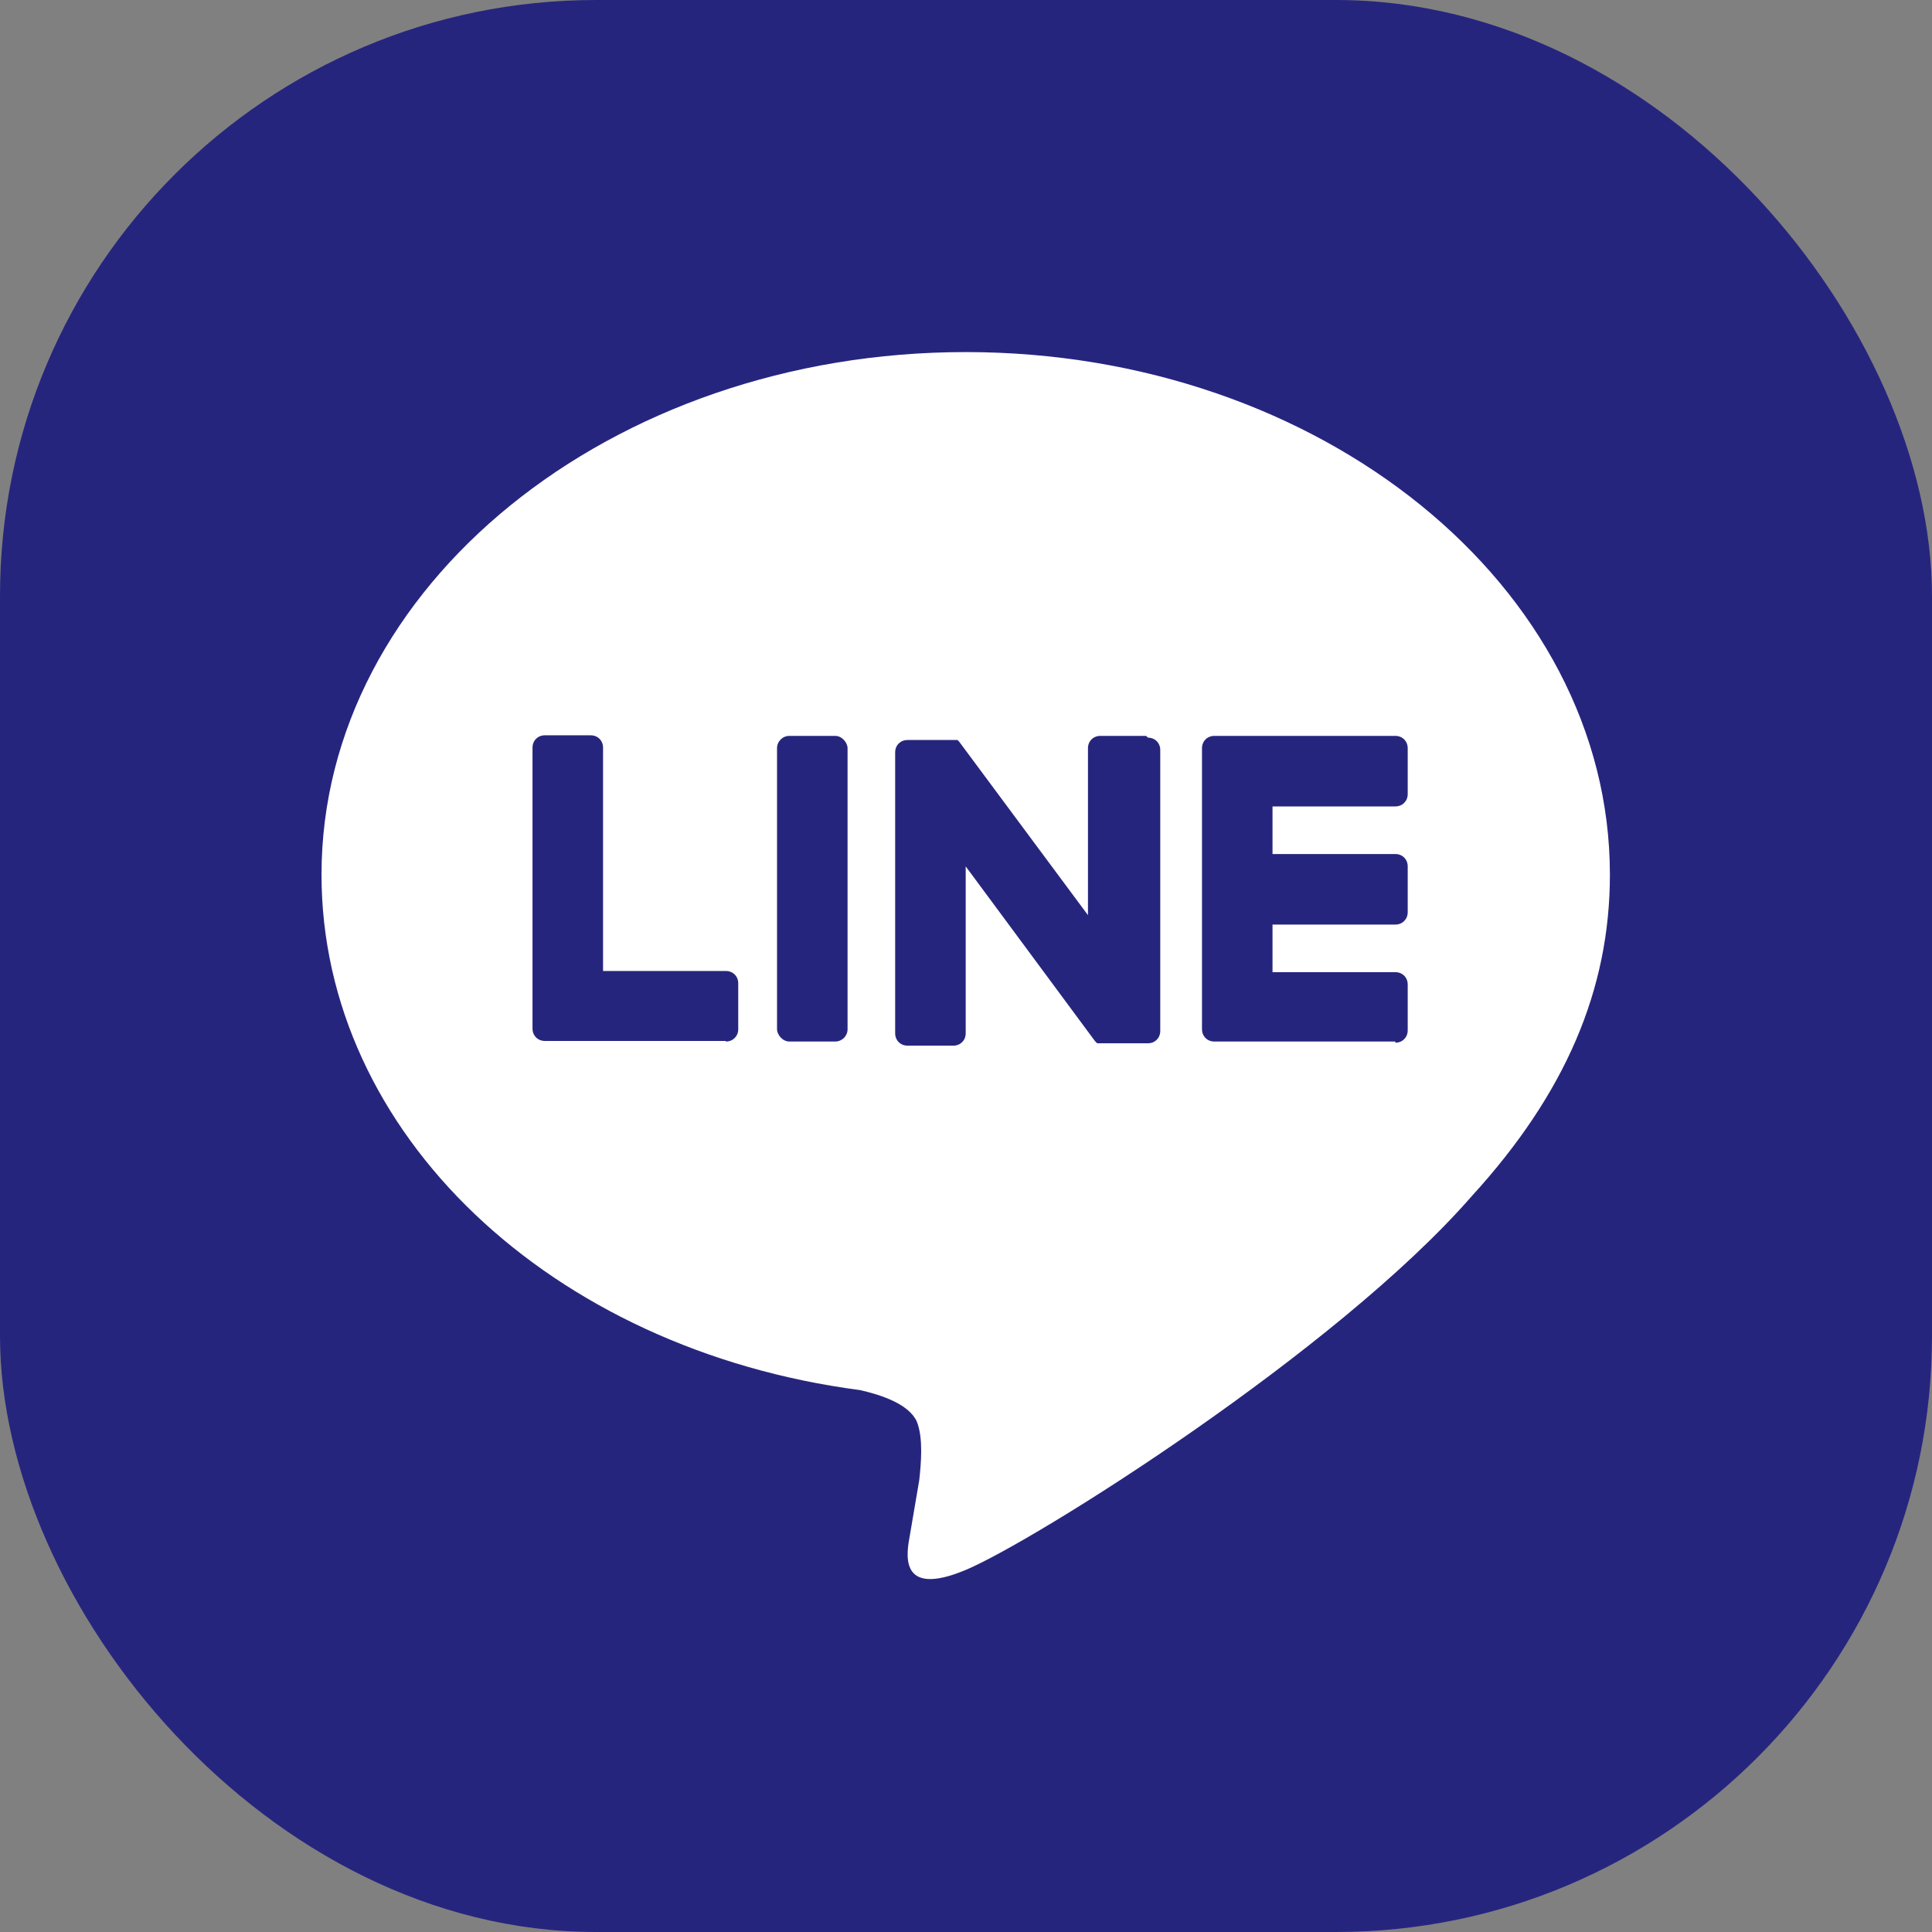
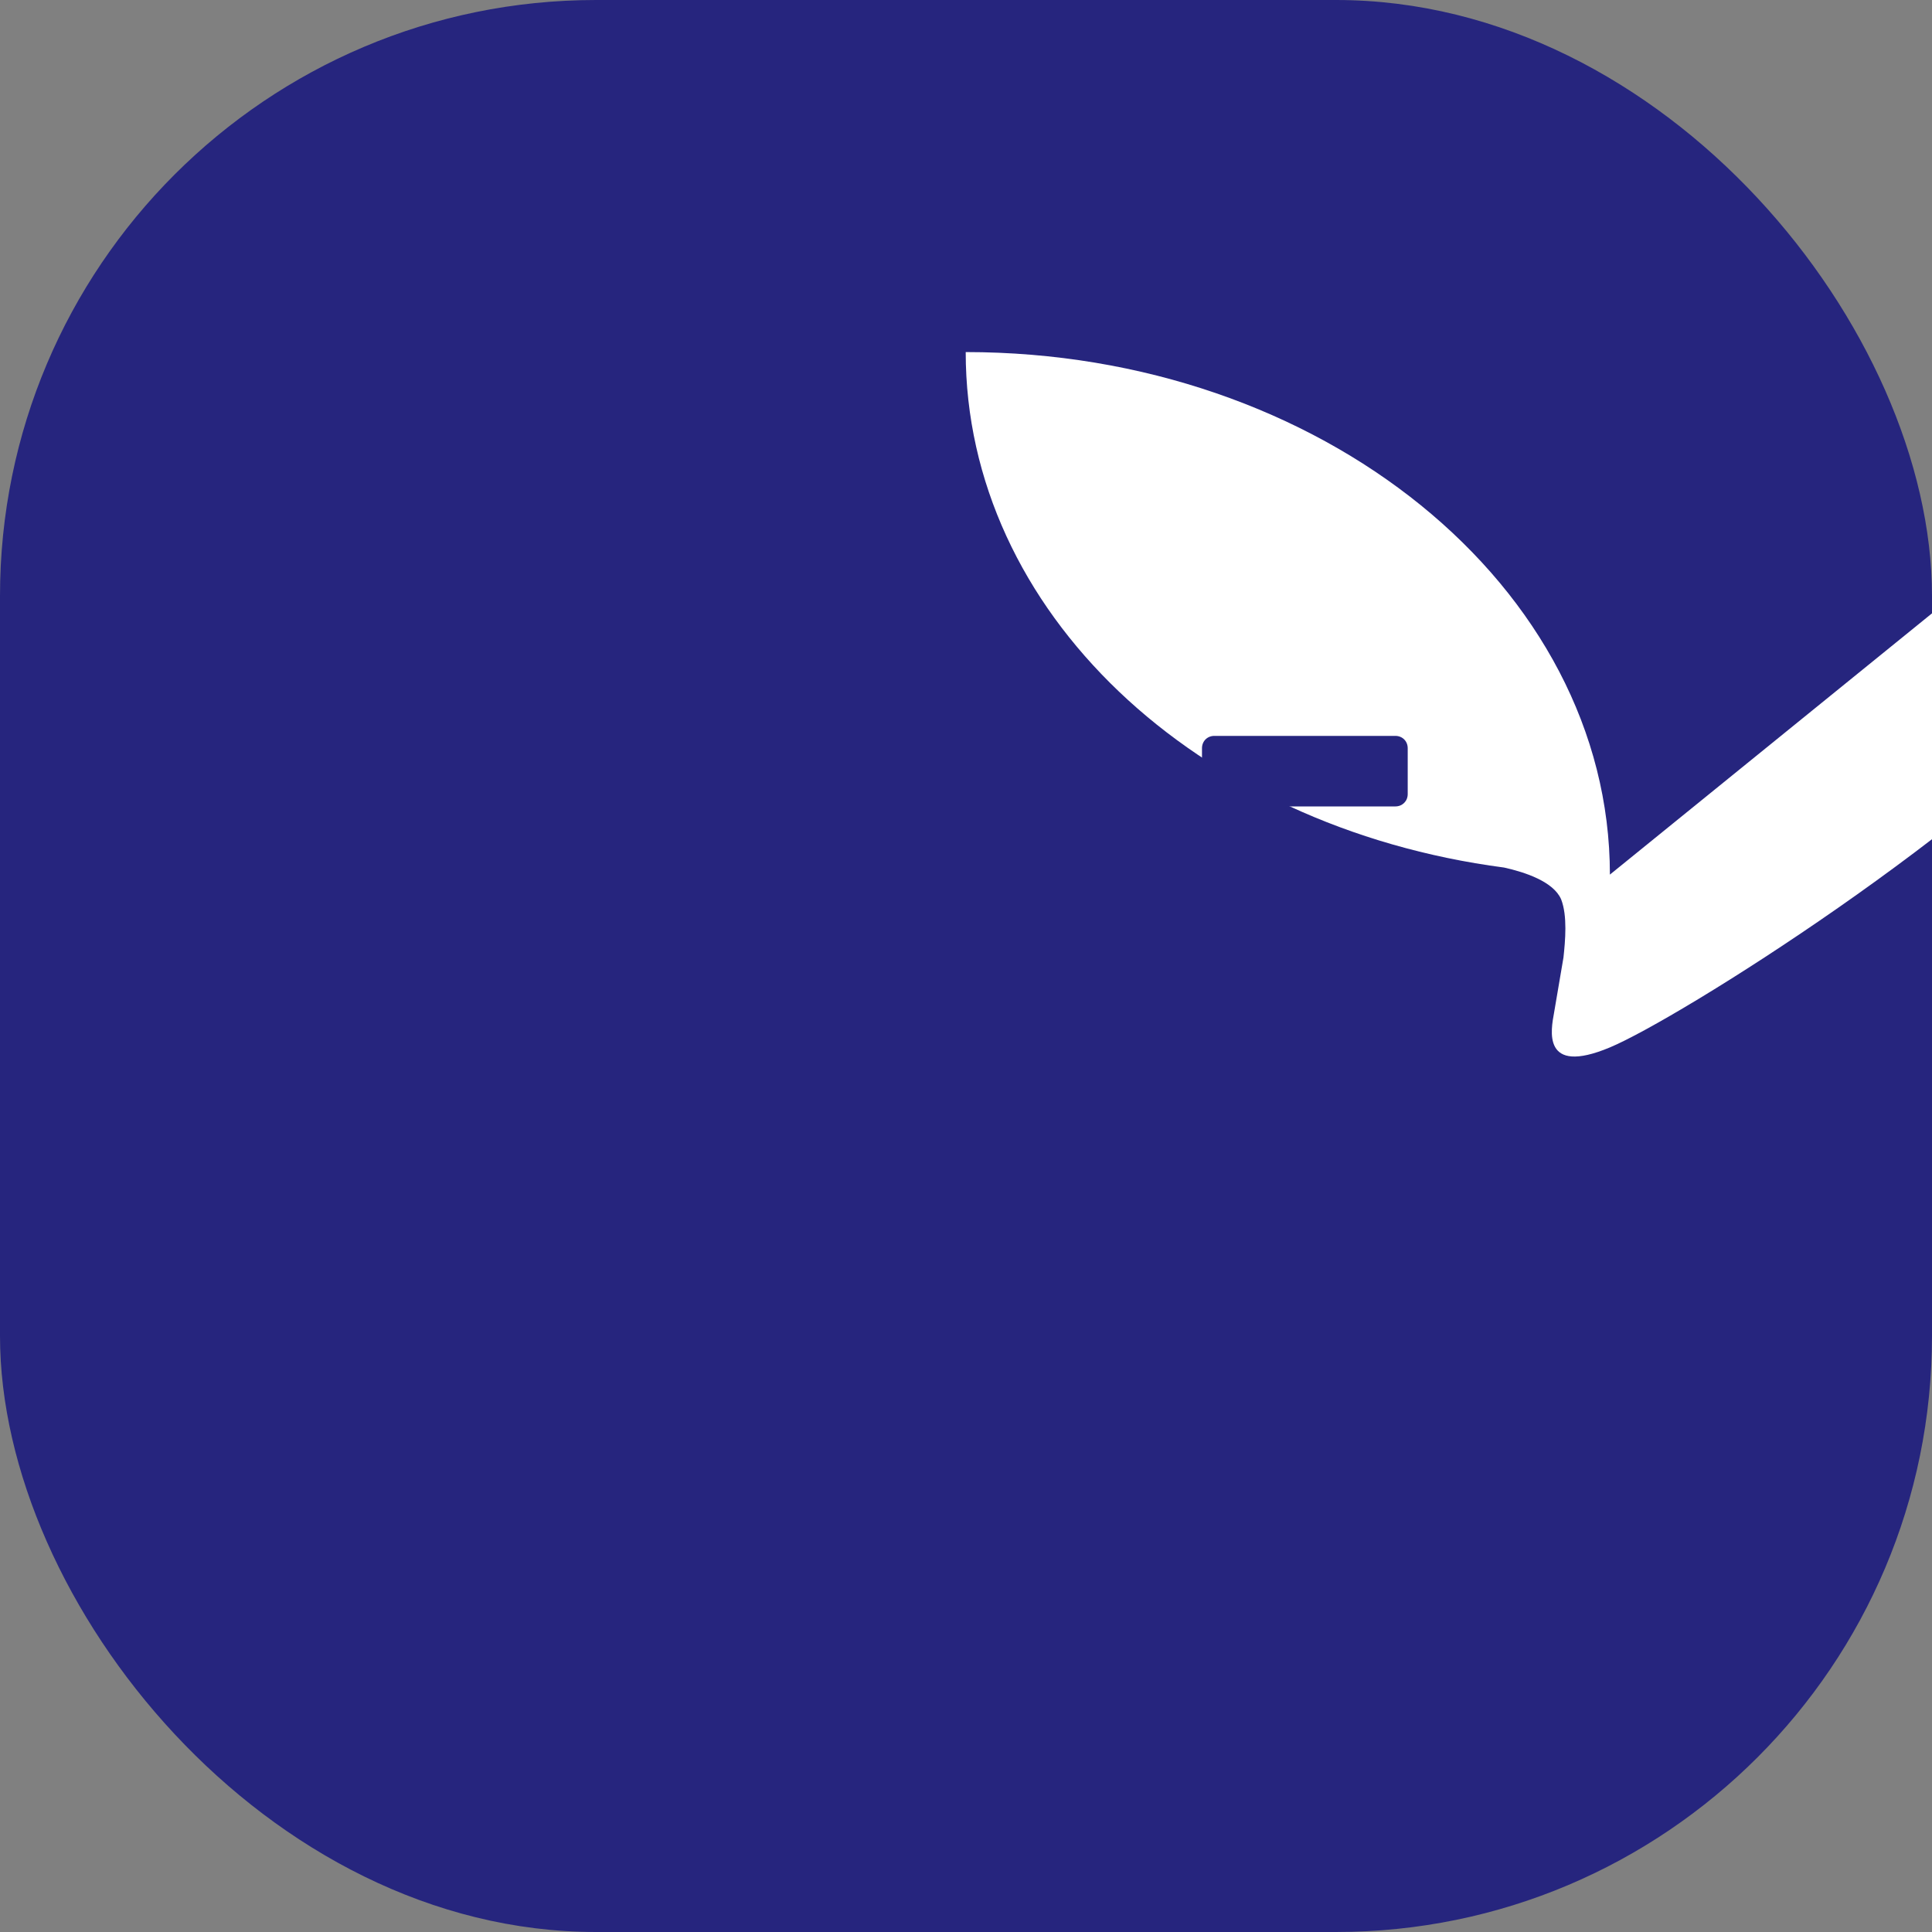
<svg xmlns="http://www.w3.org/2000/svg" id="_レイヤー_2" data-name="レイヤー 2" viewBox="0 0 32.87 32.87">
  <rect x="0" y="0" width="32.87" height="32.87" fill="#808080" stroke="none" />
  <defs>
    <style>
      .cls-1 {
        fill: #fff;
      }

      .cls-1, .cls-2 {
        stroke-width: 0px;
      }

      .cls-2 {
        fill: #26257e;
      }
    </style>
  </defs>
  <g id="bg">
    <g>
      <rect class="cls-2" width="32.87" height="32.87" rx="10.14" ry="10.14" />
-       <path class="cls-1" d="M27.39,14.88c0-4.9-4.92-8.89-10.96-8.89s-10.96,3.99-10.96,8.89c0,4.4,3.9,8.08,9.16,8.77.36.08.84.24.97.54.11.28.07.71.04.99,0,0-.13.77-.16.94-.05.28-.22,1.08.95.59,1.17-.49,6.31-3.72,8.61-6.36h0c1.59-1.74,2.35-3.51,2.35-5.47Z" />
+       <path class="cls-1" d="M27.39,14.88c0-4.9-4.92-8.89-10.96-8.89c0,4.4,3.9,8.08,9.16,8.77.36.08.84.24.97.54.11.28.07.71.04.99,0,0-.13.77-.16.94-.05.28-.22,1.08.95.59,1.17-.49,6.31-3.72,8.61-6.36h0c1.59-1.74,2.35-3.51,2.35-5.47Z" />
      <g>
        <path class="cls-2" d="M23.74,17.72h-3.08c-.12,0-.21-.09-.21-.21h0v-4.78h0c0-.12.09-.21.21-.21h3.08c.12,0,.21.09.21.21v.78c0,.12-.09.21-.21.21h-2.09v.81h2.09c.12,0,.21.09.21.21v.78c0,.12-.09.21-.21.21h-2.09v.81h2.09c.12,0,.21.09.21.21v.78c0,.12-.09.21-.21.21Z" />
-         <path class="cls-2" d="M12.35,17.72c.12,0,.21-.09.21-.21v-.78c0-.12-.09-.21-.21-.21h-2.09v-3.8c0-.12-.09-.21-.21-.21h-.78c-.12,0-.21.09-.21.21v4.78h0c0,.12.09.21.21.21h3.08Z" />
        <rect class="cls-2" x="13.22" y="12.52" width="1.2" height="5.2" rx=".21" ry=".21" />
-         <path class="cls-2" d="M19.5,12.52h-.78c-.12,0-.21.09-.21.21v2.84l-2.19-2.95s-.01-.01-.02-.02c0,0,0,0,0,0,0,0,0,0-.01-.01,0,0,0,0,0,0,0,0,0,0-.01,0,0,0,0,0,0,0,0,0,0,0-.01,0,0,0,0,0,0,0,0,0,0,0-.01,0,0,0,0,0,0,0,0,0,0,0-.01,0,0,0,0,0,0,0,0,0,0,0-.01,0,0,0,0,0,0,0,0,0,0,0-.01,0,0,0,0,0,0,0,0,0,0,0-.01,0,0,0,0,0-.01,0,0,0,0,0,0,0h-.77c-.12,0-.21.09-.21.21v4.78c0,.12.09.21.21.21h.78c.12,0,.21-.09.21-.21v-2.84l2.19,2.96s.03.04.05.05c0,0,0,0,0,0,0,0,0,0,.01,0,0,0,0,0,0,0,0,0,0,0,.01,0,0,0,0,0,.01,0,0,0,0,0,0,0,0,0,0,0,.01,0,0,0,0,0,0,0,.02,0,.04,0,.05,0h.77c.12,0,.21-.09.21-.21v-4.78c0-.12-.09-.21-.21-.21Z" />
      </g>
    </g>
  </g>
</svg>